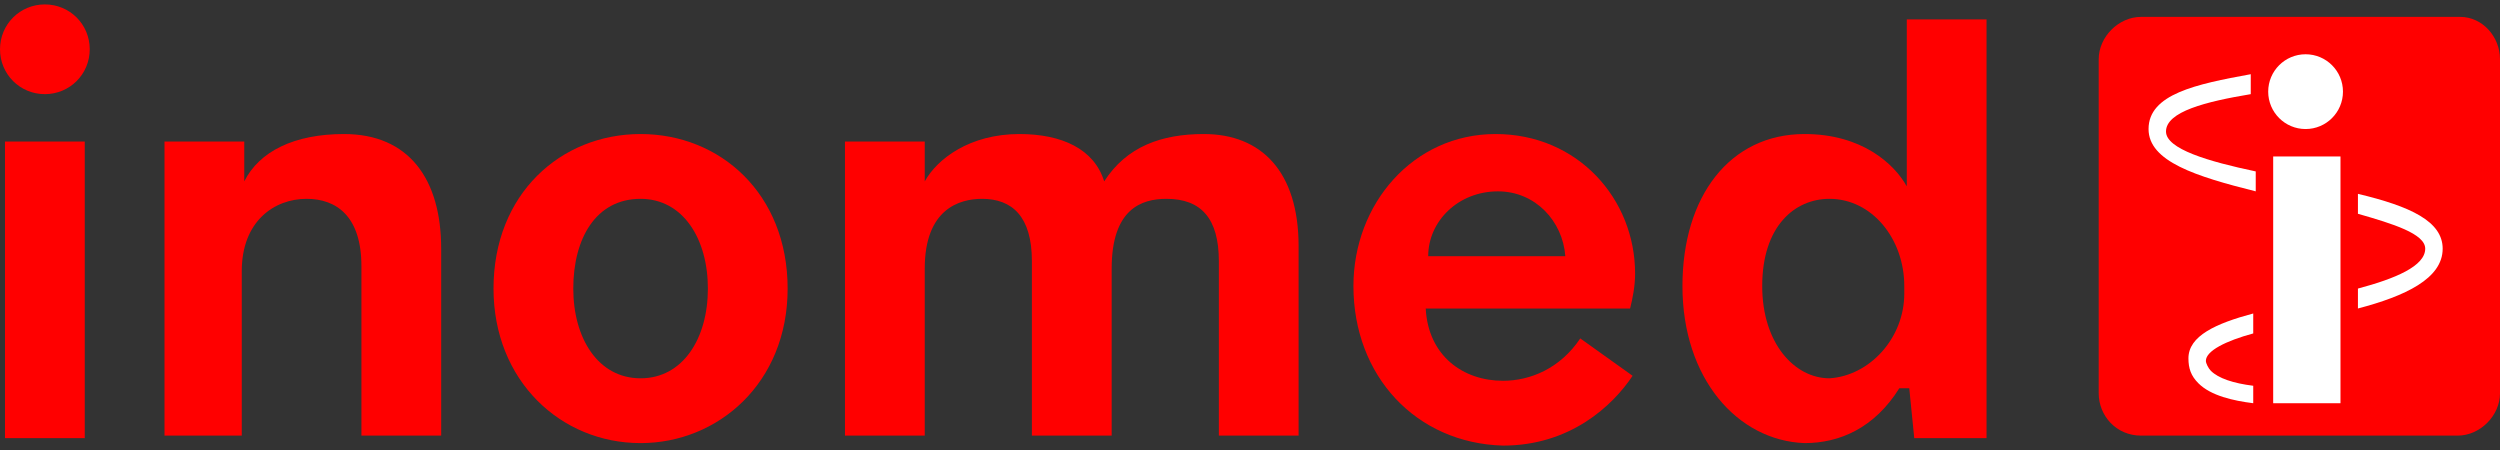
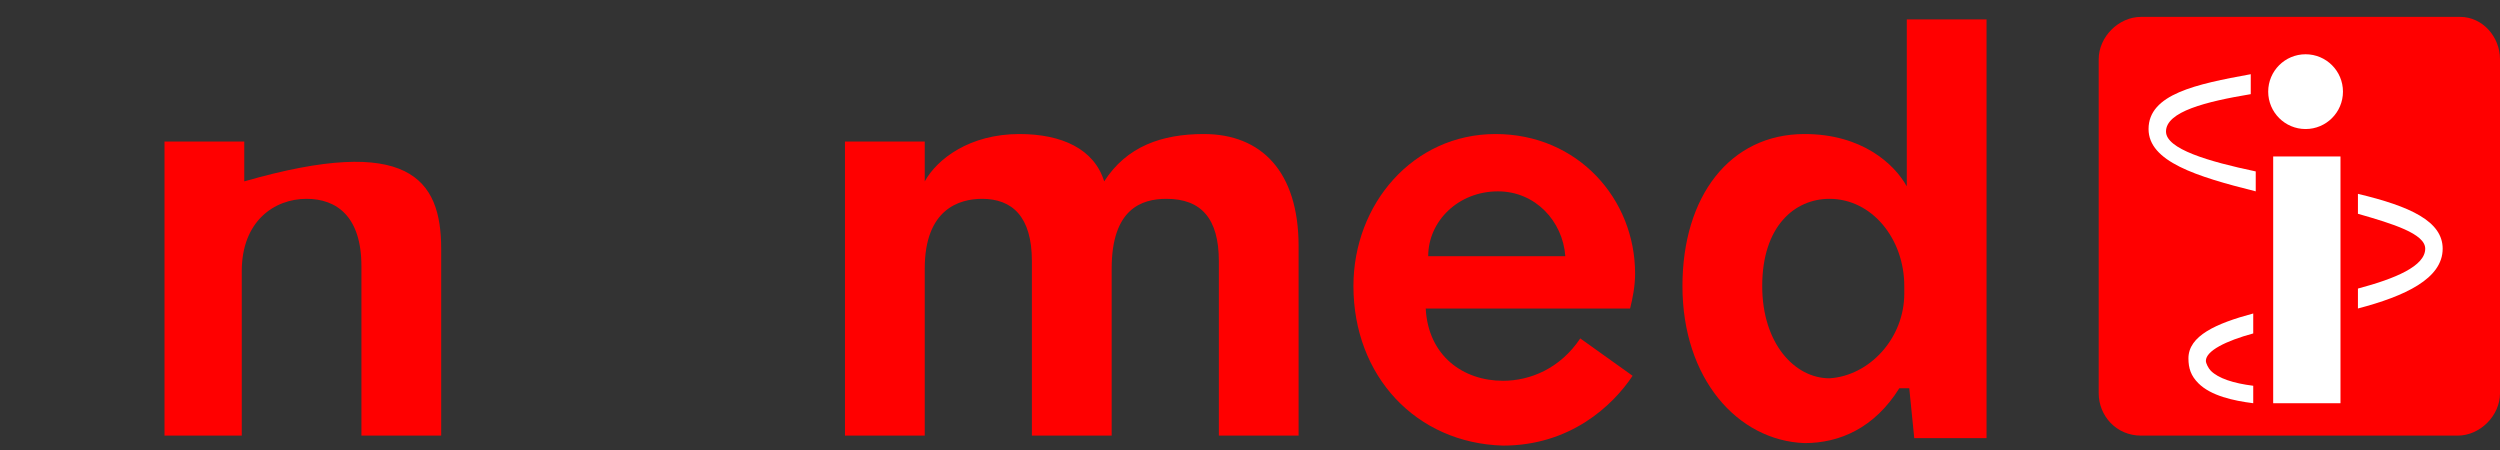
<svg xmlns="http://www.w3.org/2000/svg" width="150" height="27" viewBox="0 0 150 27" version="1.1">
  <rect x="0" y="0" width="150" height="27" fill="#333333" stroke="none" />
  <title>inomed_logo_rot_RGB_web</title>
  <g id="inomed_logo_rot_RGB_web" stroke="none" stroke-width="1" fill="none" fill-rule="evenodd">
    <g id="inomed_logo_rot_RGB" transform="translate(-0, 0.265)" fill-rule="nonzero">
      <path d="M147.607,0.748 L128.465,0.748 C127.119,0.748 125.922,1.944 125.922,3.29 L125.922,23.33 C125.922,24.676 126.969,25.872 128.465,25.872 L147.458,25.872 C148.804,25.872 150,24.676 150,23.33 L150,3.29 C150,1.944 148.953,0.748 147.607,0.748 Z" id="Path" fill="#FF0000" />
      <circle id="Oval" fill="#FFFFFF" cx="138.335" cy="5.234" r="2.243" />
      <rect id="Rectangle" fill="#FFFFFF" x="136.391" y="9.123" width="4.038" height="14.806" />
      <path d="M131.306,21.236 C131.306,21.834 131.456,22.283 131.904,22.732 C132.652,23.48 133.998,23.779 135.194,23.928 L135.194,23.928 L135.194,22.881 C133.998,22.732 133.101,22.433 132.652,21.984 C132.502,21.834 132.353,21.535 132.353,21.386 C132.353,20.788 133.549,20.189 135.194,19.741 L135.194,18.544 C132.951,19.143 131.306,19.89 131.306,21.236 Z" id="Path" fill="#FFFFFF" />
      <path d="M141.476,11.366 L141.476,12.562 C143.569,13.161 145.513,13.759 145.513,14.656 C145.513,15.703 143.719,16.451 141.476,17.049 L141.476,18.245 C144.317,17.498 146.56,16.451 146.56,14.656 C146.56,13.011 144.616,12.114 141.476,11.366 Z" id="Path" fill="#FFFFFF" />
      <path d="M129.96,7.627 C129.96,6.431 132.353,5.833 135.045,5.384 L135.045,4.187 C131.755,4.786 128.913,5.384 128.913,7.478 C128.913,9.422 131.755,10.319 135.344,11.216 L135.344,10.02 C132.502,9.422 129.96,8.674 129.96,7.627 Z" id="Path" fill="#FFFFFF" />
-       <path d="M0,2.692 C0,1.196 1.196,0 2.692,0 C4.187,0 5.384,1.196 5.384,2.692 C5.384,4.187 4.187,5.384 2.692,5.384 C1.196,5.384 0,4.187 0,2.692 Z M0.299,26.022 L0.299,8.225 L5.085,8.225 L5.085,26.022 L0.299,26.022 Z" id="Shape" fill="#FF0000" />
-       <path d="M9.87,26.022 L9.87,8.225 L14.656,8.225 L14.656,10.469 L14.656,10.618 C15.553,8.824 17.647,7.777 20.638,7.777 C24.526,7.777 26.471,10.469 26.471,14.656 L26.471,25.872 L21.685,25.872 L21.685,15.703 C21.685,12.712 20.189,11.665 18.395,11.665 C16.451,11.665 14.506,13.011 14.506,16.002 L14.506,25.872 L9.87,25.872 L9.87,26.022 Z" id="Path" fill="#FF0000" />
-       <path d="M29.611,17.049 C29.611,11.366 33.649,7.777 38.435,7.777 C43.22,7.777 47.258,11.366 47.258,17.049 C47.258,22.732 43.071,26.321 38.435,26.321 C33.649,26.321 29.611,22.582 29.611,17.049 Z M42.473,17.049 C42.473,14.058 40.977,11.665 38.435,11.665 C35.743,11.665 34.397,14.058 34.397,17.049 C34.397,20.04 35.892,22.433 38.435,22.433 C40.977,22.433 42.473,20.04 42.473,17.049 Z" id="Shape" fill="#FF0000" />
+       <path d="M9.87,26.022 L9.87,8.225 L14.656,8.225 L14.656,10.469 L14.656,10.618 C24.526,7.777 26.471,10.469 26.471,14.656 L26.471,25.872 L21.685,25.872 L21.685,15.703 C21.685,12.712 20.189,11.665 18.395,11.665 C16.451,11.665 14.506,13.011 14.506,16.002 L14.506,25.872 L9.87,25.872 L9.87,26.022 Z" id="Path" fill="#FF0000" />
      <path d="M50.698,26.022 L50.698,8.225 L55.484,8.225 L55.484,10.618 L55.484,10.618 C56.231,9.272 58.175,7.777 61.167,7.777 C63.709,7.777 65.653,8.674 66.251,10.618 L66.251,10.618 C67.597,8.524 69.691,7.777 72.233,7.777 C75.673,7.777 77.916,10.02 77.916,14.506 L77.916,25.872 L73.131,25.872 L73.131,15.404 C73.131,12.861 72.084,11.665 69.99,11.665 C68.495,11.665 66.7,12.263 66.7,15.852 L66.7,25.872 L61.914,25.872 L61.914,15.404 C61.914,12.712 60.718,11.665 58.923,11.665 C57.577,11.665 55.484,12.263 55.484,15.852 L55.484,25.872 L50.698,25.872 L50.698,26.022 Z" id="Path" fill="#FF0000" />
      <path d="M81.206,16.899 C81.206,11.964 84.796,7.777 89.731,7.777 C94.666,7.777 98.106,11.665 98.106,16.152 C98.106,16.899 97.956,17.647 97.807,18.245 L85.543,18.245 C85.693,21.087 87.787,22.582 90.179,22.582 C91.825,22.582 93.619,21.834 94.816,20.04 L97.956,22.283 C96.76,24.078 94.217,26.471 90.179,26.471 C84.945,26.321 81.206,22.283 81.206,16.899 Z M93.918,15.105 C93.769,13.011 92.124,11.216 89.88,11.216 C87.488,11.216 85.693,13.011 85.693,15.105 L93.918,15.105 Z" id="Shape" fill="#FF0000" />
      <path d="M100.947,16.899 C100.947,11.515 103.789,7.777 108.275,7.777 C111.715,7.777 113.659,9.571 114.407,10.917 L114.407,10.917 L114.407,0.897 L119.192,0.897 L119.192,26.022 L114.855,26.022 L114.556,23.031 L113.958,23.031 C112.463,25.424 110.369,26.321 108.275,26.321 C104.237,26.171 100.947,22.433 100.947,16.899 Z M114.257,17.348 L114.257,16.899 C114.257,14.058 112.313,11.665 109.771,11.665 C107.677,11.665 105.733,13.31 105.733,16.899 C105.733,20.339 107.677,22.433 109.771,22.433 C112.164,22.283 114.257,20.04 114.257,17.348 Z" id="Shape" fill="#FF0000" />
    </g>
  </g>
  <script />
</svg>